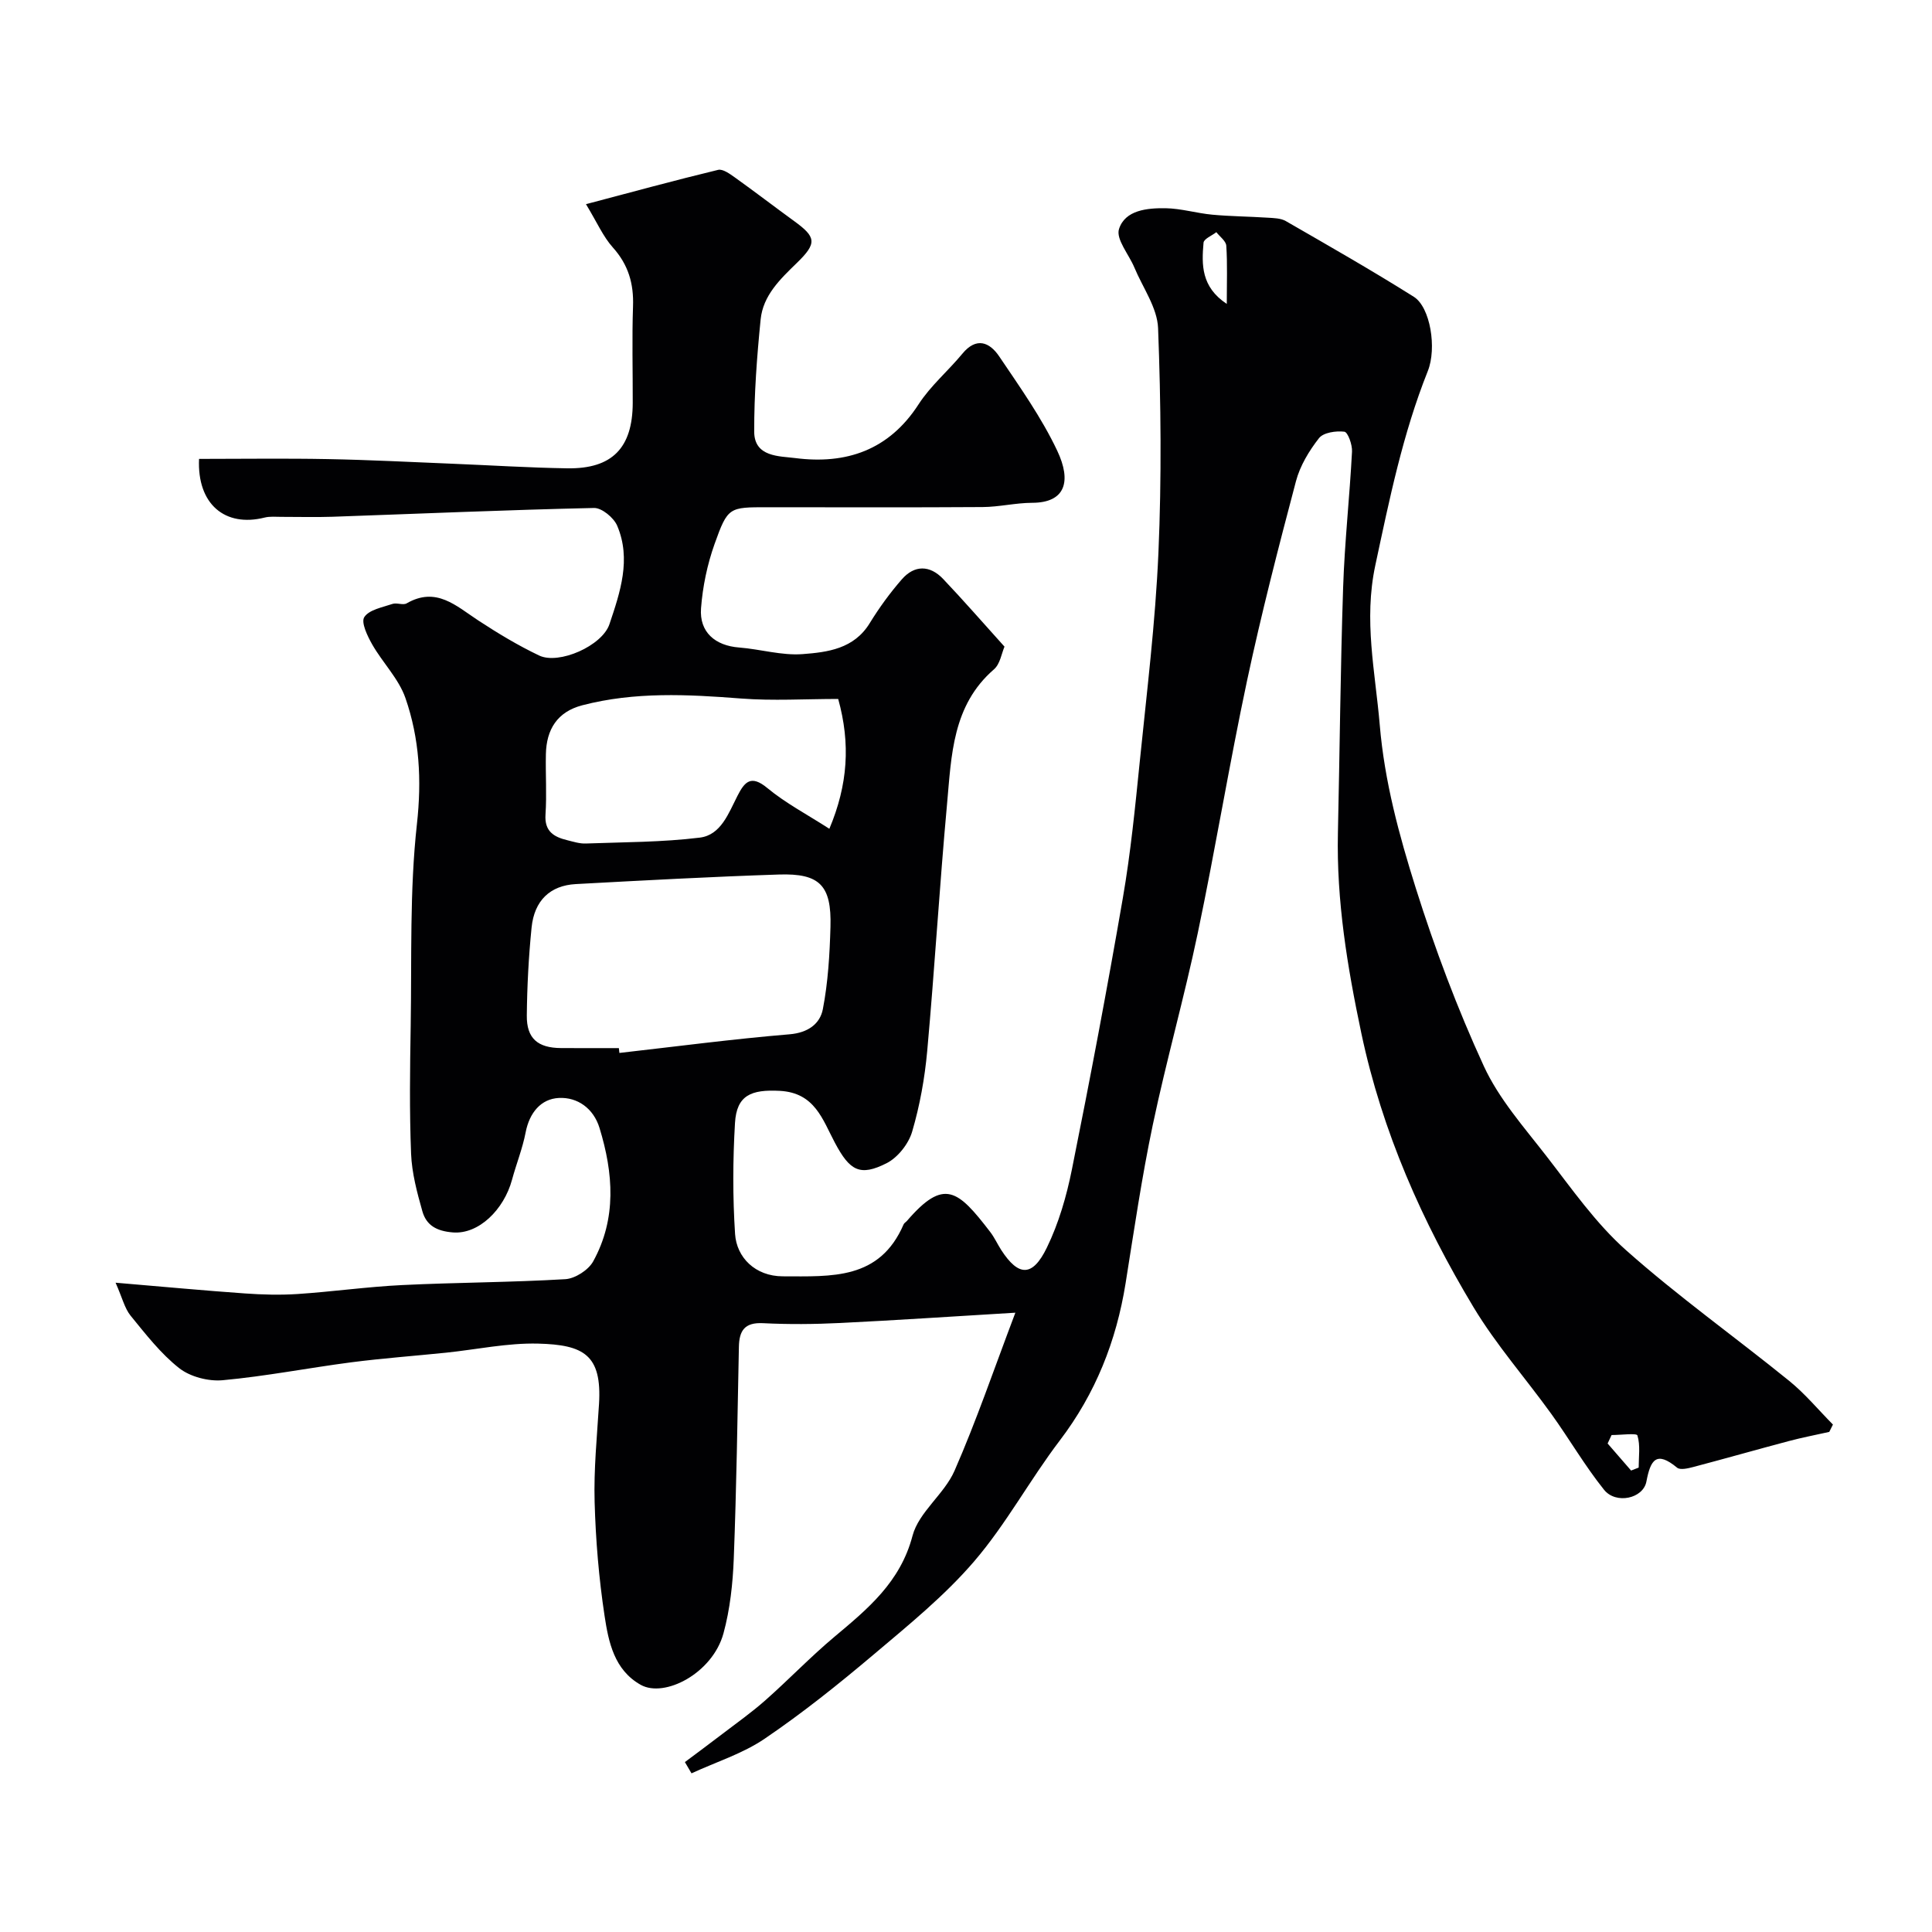
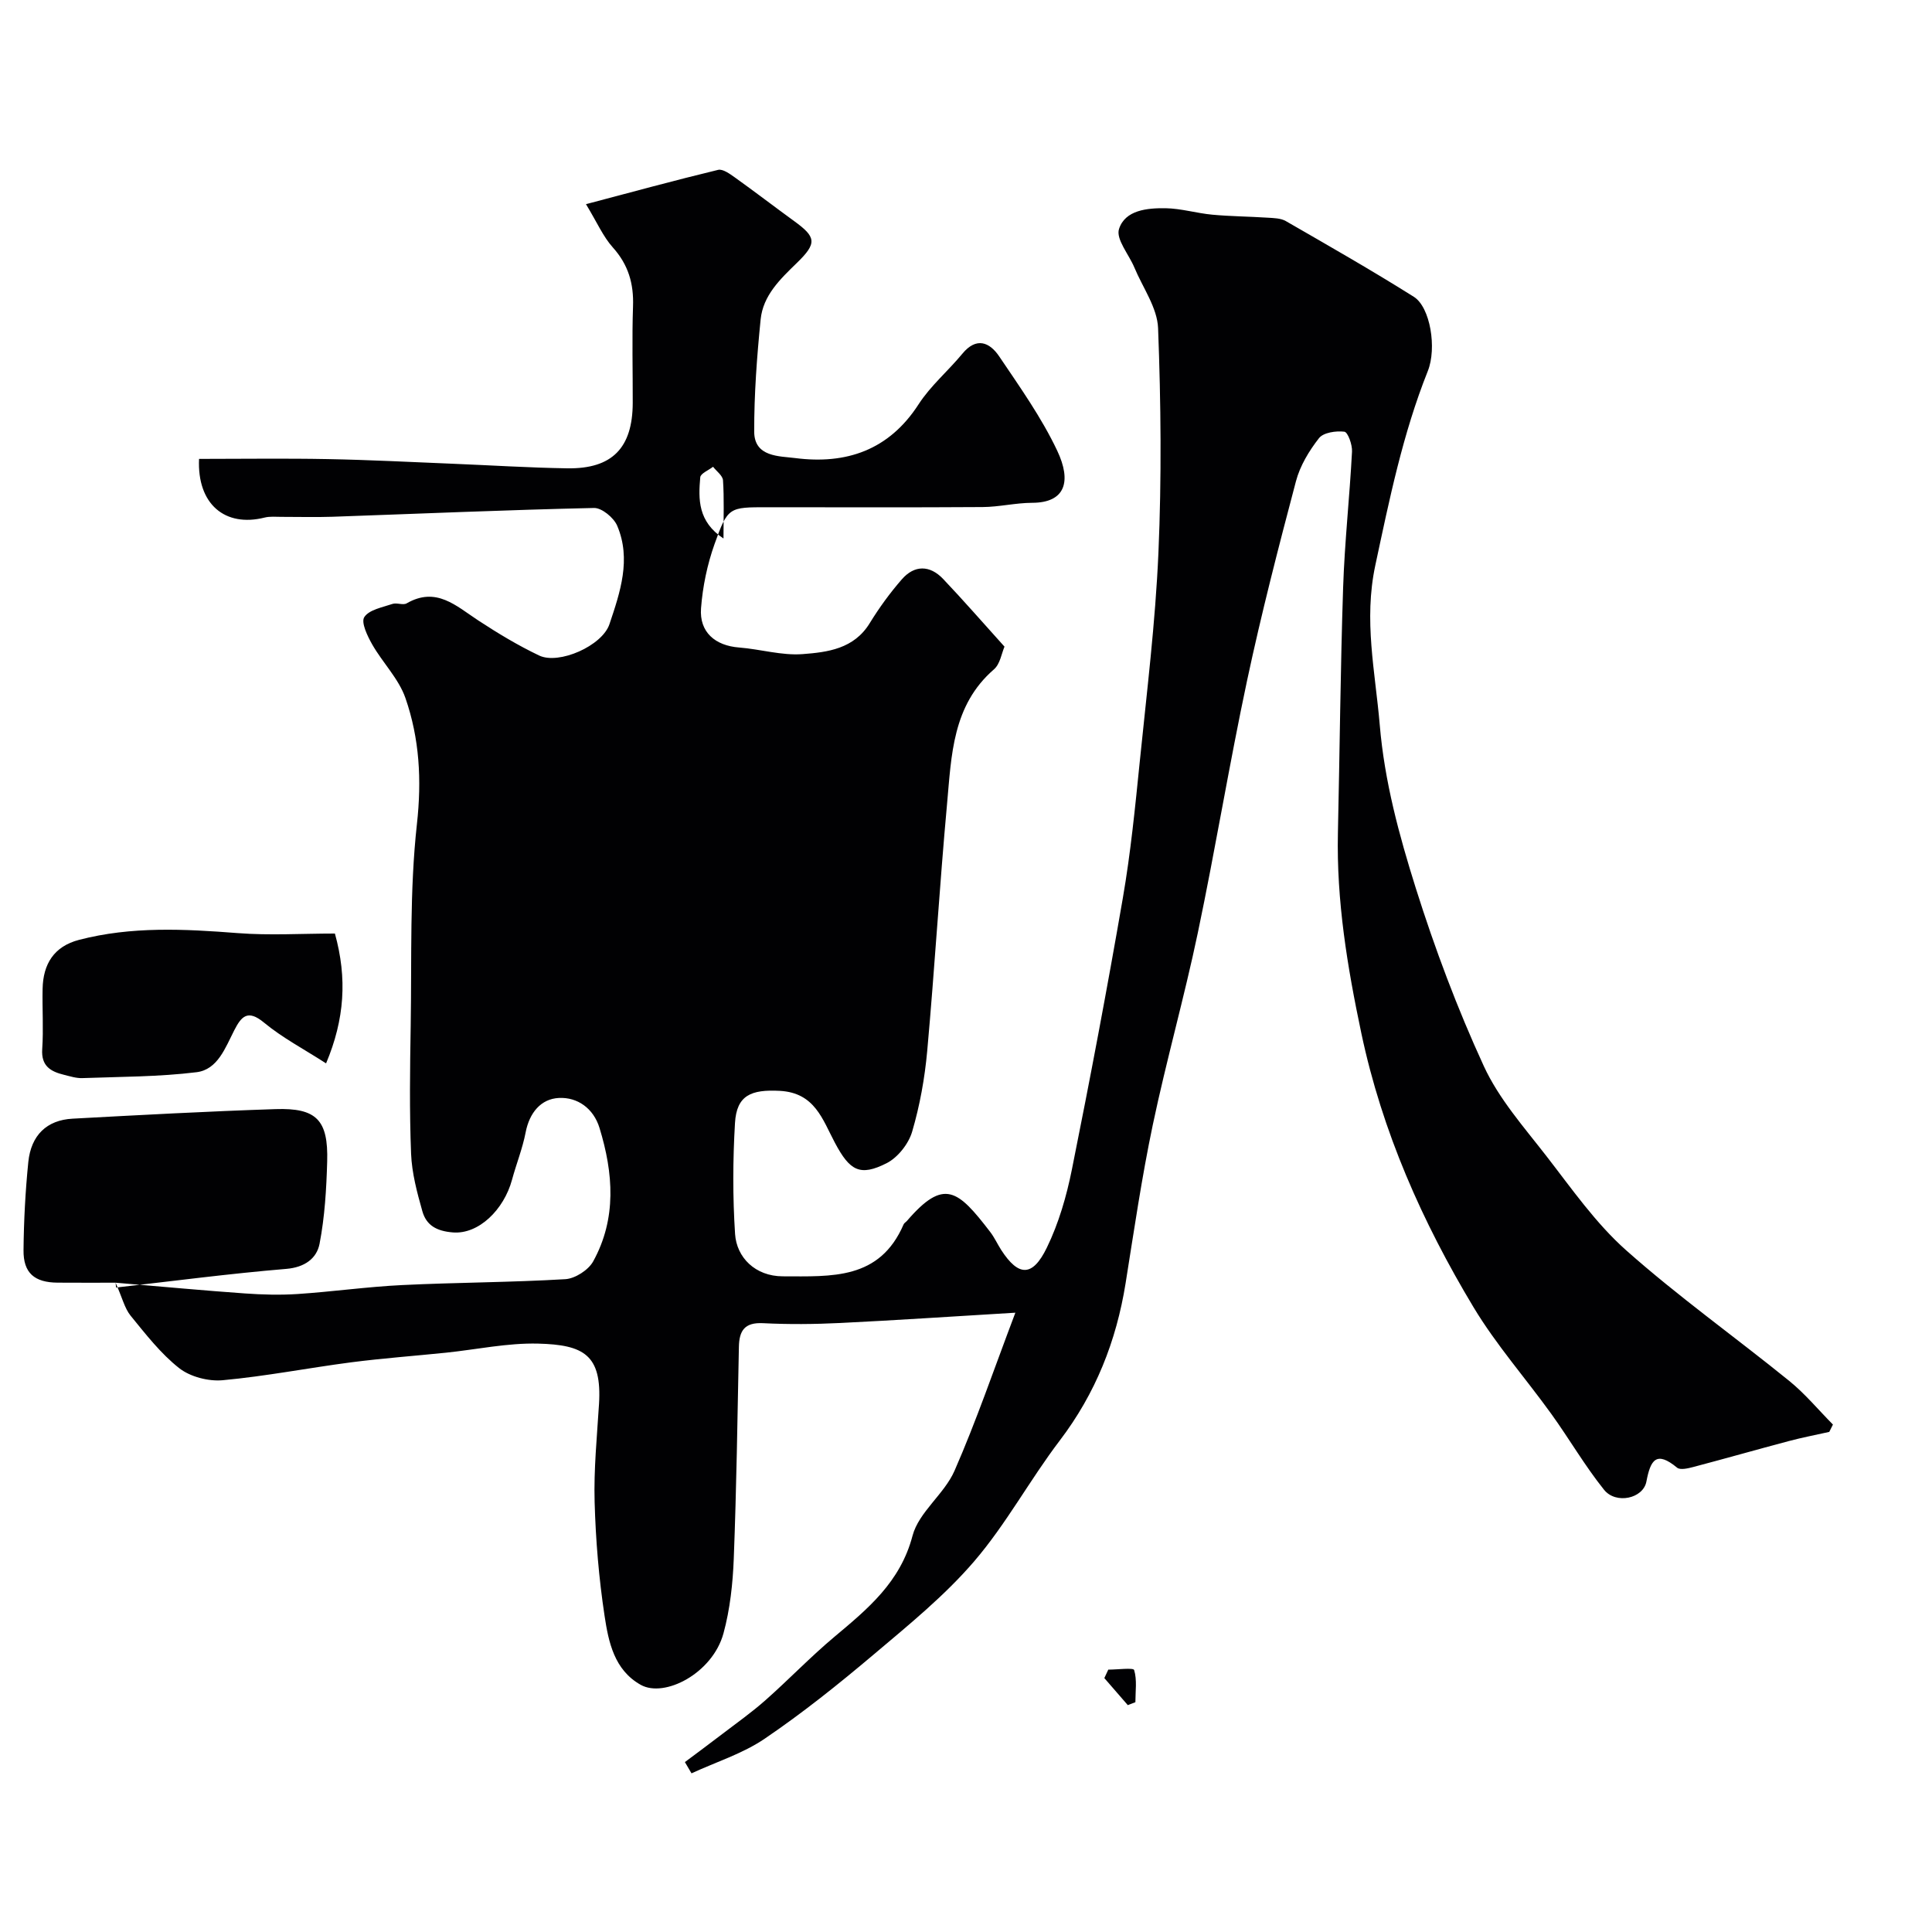
<svg xmlns="http://www.w3.org/2000/svg" enable-background="new 0 0 400 400" viewBox="0 0 400 400">
-   <path d="m23.93 265.57c10.04.85 18.38 1.63 26.74 2.22 3.64.26 7.33.36 10.97.12 7.21-.48 14.4-1.5 21.61-1.85 11.26-.55 22.54-.55 33.79-1.22 2.03-.12 4.78-1.89 5.77-3.68 4.9-8.89 4.18-18.28 1.31-27.64-1.25-4.07-4.58-6.39-8.4-6.2-3.74.18-6.11 3.08-6.89 7.12-.64 3.33-1.93 6.52-2.82 9.81-1.69 6.23-6.92 11.34-12.25 10.91-3.38-.27-5.48-1.47-6.31-4.37-1.1-3.89-2.18-7.92-2.34-11.93-.35-8.82-.23-17.66-.08-26.49.23-13.94-.24-27.97 1.29-41.77 1.01-9.12.53-17.69-2.38-26.08-1.39-4-4.71-7.3-6.87-11.08-.99-1.74-2.36-4.58-1.65-5.67 1-1.54 3.74-2.02 5.82-2.73.9-.31 2.2.31 2.95-.12 6.13-3.54 10.25.54 14.82 3.53 4.06 2.66 8.25 5.19 12.62 7.27 4.07 1.94 13.04-1.99 14.55-6.49 2.22-6.61 4.55-13.45 1.6-20.39-.71-1.66-3.18-3.71-4.8-3.67-18.06.4-36.1 1.19-54.15 1.82-3.52.12-7.05.01-10.58.02-1.16 0-2.38-.13-3.48.15-8.18 2.05-13.98-2.78-13.56-12.15 8.85 0 17.76-.13 26.66.04 8.6.16 17.2.61 25.8.96 7.93.32 15.87.83 23.8.95 9.27.14 13.5-4.23 13.53-13.53.02-6.67-.17-13.34.06-20 .17-4.71-.97-8.63-4.18-12.2-2-2.23-3.25-5.15-5.56-8.96 9.59-2.53 18.44-4.95 27.35-7.1.98-.24 2.44.83 3.48 1.57 4.13 2.95 8.15 6.04 12.25 9.02 4.58 3.32 4.81 4.57.59 8.67-3.46 3.36-7.01 6.73-7.51 11.72-.77 7.71-1.35 15.48-1.33 23.22.01 5.29 5.22 5.05 8.5 5.47 10.53 1.35 19.39-1.62 25.53-11.13 2.48-3.84 6.12-6.91 9.06-10.47 2.91-3.54 5.65-2.39 7.63.54 4.28 6.35 8.78 12.68 12.03 19.56 2.98 6.32 1.69 10.74-5.19 10.76-3.43.01-6.85.86-10.28.88-14.83.1-29.66.04-44.49.04-7.99 0-8.25-.09-11 7.62-1.51 4.24-2.46 8.81-2.8 13.3-.37 4.94 2.93 7.74 7.89 8.12 4.39.34 8.8 1.69 13.11 1.37 5.19-.39 10.66-1.08 13.92-6.4 1.96-3.19 4.19-6.26 6.65-9.08 2.62-3.01 5.81-2.97 8.55-.09 4.21 4.43 8.23 9.05 12.71 14.02-.59 1.35-.9 3.59-2.18 4.7-8.62 7.46-8.8 17.84-9.71 27.83-1.56 17.04-2.57 34.13-4.11 51.18-.51 5.63-1.53 11.3-3.12 16.71-.74 2.52-2.96 5.34-5.27 6.52-5.55 2.81-7.64 1.57-10.72-4.22-2.56-4.8-4.14-10.36-11.41-10.75-5.91-.31-8.94.88-9.28 6.67-.45 7.64-.48 15.35.02 22.98.32 4.81 4.14 8.74 9.89 8.75 10.15.01 20.03.76 25-10.75.12-.29.47-.47.69-.72 7.69-8.94 10.55-6.43 17.24 2.28.89 1.16 1.5 2.52 2.29 3.75 3.56 5.49 6.46 5.63 9.43-.48 2.46-5.05 4.08-10.65 5.19-16.18 3.76-18.69 7.31-37.43 10.55-56.21 1.62-9.36 2.55-18.84 3.51-28.29 1.46-14.39 3.23-28.77 3.86-43.21.67-15.47.52-31-.07-46.48-.16-4.25-3.17-8.39-4.91-12.57-1.13-2.71-3.86-5.87-3.18-7.98 1.26-3.93 5.84-4.35 9.63-4.3 3.24.05 6.45 1.04 9.7 1.34 3.8.35 7.63.37 11.44.62 1.28.08 2.73.1 3.78.71 8.89 5.12 17.81 10.21 26.49 15.67 3.41 2.15 4.79 10.63 2.89 15.38-5.19 13-7.95 26.58-10.87 40.23-2.43 11.39-.02 21.96.92 33 .99 11.76 4.01 22.83 7.46 33.81 3.95 12.53 8.6 24.93 14.09 36.86 3.11 6.76 8.31 12.63 12.94 18.6 5.24 6.75 10.22 13.93 16.54 19.54 10.76 9.56 22.55 17.95 33.75 27.03 3.29 2.67 6.05 6.01 9.05 9.04-.25.51-.51 1.02-.76 1.52-2.8.63-5.61 1.16-8.38 1.9-6.59 1.75-13.15 3.62-19.75 5.36-1.09.29-2.72.68-3.37.15-4.32-3.57-5.51-1.61-6.36 2.87-.67 3.54-6.32 4.76-8.77 1.7-3.97-4.95-7.17-10.49-10.88-15.65-5.34-7.42-11.45-14.35-16.14-22.14-10.62-17.67-18.91-36.32-23.23-56.73-2.9-13.74-5.16-27.41-4.85-41.46.38-16.95.52-33.9 1.08-50.85.31-9.38 1.35-18.73 1.84-28.11.08-1.42-.86-4.03-1.58-4.12-1.73-.21-4.34.16-5.26 1.34-2.06 2.63-3.93 5.73-4.77 8.93-3.62 13.68-7.16 27.39-10.11 41.22-3.7 17.37-6.56 34.91-10.21 52.29-2.79 13.31-6.52 26.43-9.32 39.74-2.28 10.85-3.88 21.85-5.63 32.8-1.92 11.97-6.22 22.81-13.63 32.55-6.19 8.13-11.1 17.3-17.72 25.01-6.13 7.14-13.6 13.2-20.84 19.32-7.25 6.12-14.69 12.08-22.53 17.4-4.56 3.1-10.07 4.82-15.15 7.17-.46-.78-.91-1.55-1.37-2.33 2.57-1.93 5.16-3.83 7.71-5.79 3.02-2.31 6.15-4.52 8.99-7.04 4.83-4.27 9.31-8.96 14.25-13.1 6.94-5.82 13.65-11.32 16.18-20.93 1.29-4.9 6.57-8.61 8.69-13.45 4.53-10.34 8.18-21.07 12.6-32.73-13.24.79-24.75 1.57-36.26 2.13-5.32.26-10.67.31-15.99.04-3.81-.19-4.93 1.55-4.99 4.92-.29 14.6-.5 29.21-1.06 43.8-.2 5.19-.77 10.5-2.13 15.49-2.26 8.3-12.22 13.42-17.13 10.67-5.49-3.07-6.67-8.86-7.49-14.28-1.18-7.79-1.84-15.7-2.06-23.58-.19-6.75.49-13.53.91-20.3.62-10.17-3.17-12.25-12.61-12.49-6.34-.16-12.71 1.22-19.07 1.88-6.53.67-13.09 1.15-19.6 1.99-8.89 1.16-17.71 2.89-26.63 3.71-2.95.27-6.71-.7-9-2.49-3.84-3.02-6.94-7.04-10.07-10.87-1.24-1.53-1.71-3.67-3.11-6.83zm104.2-48.57c.04.33.08.67.11 1 11.74-1.33 23.46-2.88 35.23-3.86 3.83-.32 6.3-2.17 6.89-5.19 1.08-5.59 1.42-11.36 1.58-17.07.24-8.56-2.21-11.1-10.68-10.82-14.02.46-28.04 1.22-42.05 1.98-5.32.29-8.58 3.41-9.15 8.98-.61 6.05-.93 12.16-.99 18.24-.05 4.74 2.27 6.7 7.07 6.73 4 .03 7.99.01 11.99.01zm45.41-72.29c-6.86 0-13.52.42-20.11-.09-11.05-.86-22.02-1.43-32.87 1.4-5.19 1.35-7.44 5.01-7.54 10.14-.09 4.16.2 8.34-.08 12.48-.24 3.51 1.76 4.65 4.52 5.32 1.26.31 2.55.73 3.82.68 7.88-.29 15.81-.26 23.61-1.22 4.39-.54 5.96-5.08 7.81-8.68 1.47-2.87 2.78-4.39 6.15-1.6 3.8 3.15 8.27 5.49 12.86 8.45 3.84-9.13 4.4-17.61 1.83-26.88zm80.45-81.79c0-4.52.15-8.29-.1-12.04-.06-.98-1.34-1.88-2.06-2.81-.92.72-2.58 1.38-2.65 2.18-.4 4.54-.51 9.15 4.81 12.67zm79.67 234.19c-.27.58-.55 1.16-.82 1.75 1.62 1.87 3.24 3.73 4.86 5.6.52-.2 1.05-.4 1.57-.61 0-2.25.37-4.6-.26-6.66-.16-.52-3.48-.08-5.35-.08z" fill="#010103" />
+   <path d="m23.93 265.57c10.04.85 18.38 1.63 26.74 2.22 3.64.26 7.33.36 10.97.12 7.21-.48 14.4-1.5 21.61-1.85 11.26-.55 22.54-.55 33.79-1.22 2.03-.12 4.78-1.89 5.77-3.68 4.9-8.89 4.18-18.28 1.31-27.64-1.25-4.07-4.58-6.39-8.4-6.2-3.74.18-6.11 3.08-6.89 7.12-.64 3.33-1.93 6.52-2.82 9.81-1.69 6.23-6.92 11.34-12.25 10.91-3.38-.27-5.48-1.47-6.31-4.37-1.1-3.89-2.18-7.92-2.34-11.93-.35-8.82-.23-17.66-.08-26.49.23-13.94-.24-27.97 1.29-41.77 1.01-9.12.53-17.69-2.38-26.08-1.39-4-4.71-7.3-6.87-11.08-.99-1.74-2.36-4.58-1.65-5.67 1-1.54 3.74-2.02 5.82-2.73.9-.31 2.2.31 2.95-.12 6.13-3.54 10.25.54 14.82 3.53 4.06 2.66 8.25 5.19 12.62 7.27 4.07 1.94 13.04-1.99 14.55-6.49 2.22-6.61 4.55-13.45 1.6-20.39-.71-1.66-3.18-3.71-4.8-3.67-18.06.4-36.1 1.19-54.15 1.82-3.52.12-7.05.01-10.58.02-1.16 0-2.38-.13-3.48.15-8.18 2.05-13.98-2.78-13.56-12.15 8.85 0 17.76-.13 26.66.04 8.6.16 17.2.61 25.8.96 7.93.32 15.87.83 23.8.95 9.27.14 13.5-4.23 13.53-13.53.02-6.67-.17-13.34.06-20 .17-4.71-.97-8.63-4.18-12.2-2-2.23-3.25-5.15-5.56-8.96 9.59-2.53 18.44-4.95 27.35-7.1.98-.24 2.44.83 3.48 1.57 4.13 2.95 8.15 6.04 12.25 9.02 4.58 3.32 4.81 4.57.59 8.67-3.46 3.36-7.01 6.73-7.51 11.72-.77 7.71-1.35 15.48-1.33 23.22.01 5.29 5.22 5.05 8.5 5.47 10.53 1.35 19.39-1.62 25.53-11.13 2.48-3.84 6.12-6.91 9.06-10.47 2.91-3.54 5.65-2.39 7.63.54 4.28 6.35 8.78 12.68 12.03 19.56 2.98 6.32 1.69 10.74-5.19 10.76-3.43.01-6.85.86-10.28.88-14.83.1-29.66.04-44.49.04-7.99 0-8.25-.09-11 7.62-1.51 4.24-2.46 8.81-2.8 13.3-.37 4.94 2.93 7.74 7.89 8.12 4.39.34 8.8 1.69 13.11 1.37 5.19-.39 10.66-1.08 13.92-6.4 1.96-3.19 4.19-6.26 6.65-9.08 2.62-3.01 5.81-2.97 8.55-.09 4.21 4.43 8.23 9.05 12.71 14.02-.59 1.35-.9 3.59-2.18 4.7-8.62 7.46-8.8 17.84-9.71 27.83-1.56 17.04-2.57 34.13-4.11 51.18-.51 5.63-1.53 11.3-3.12 16.71-.74 2.52-2.96 5.34-5.27 6.52-5.55 2.81-7.64 1.57-10.72-4.22-2.56-4.8-4.14-10.36-11.41-10.75-5.91-.31-8.94.88-9.28 6.67-.45 7.64-.48 15.35.02 22.98.32 4.81 4.14 8.74 9.89 8.75 10.15.01 20.03.76 25-10.75.12-.29.47-.47.69-.72 7.69-8.94 10.55-6.43 17.24 2.28.89 1.16 1.5 2.52 2.29 3.75 3.56 5.49 6.46 5.63 9.43-.48 2.46-5.05 4.08-10.65 5.19-16.18 3.76-18.69 7.31-37.43 10.55-56.21 1.62-9.36 2.55-18.84 3.51-28.29 1.46-14.39 3.23-28.77 3.86-43.21.67-15.47.52-31-.07-46.48-.16-4.25-3.17-8.39-4.91-12.57-1.13-2.71-3.86-5.87-3.18-7.98 1.26-3.93 5.84-4.35 9.63-4.3 3.24.05 6.45 1.04 9.7 1.34 3.8.35 7.63.37 11.44.62 1.28.08 2.73.1 3.78.71 8.89 5.12 17.81 10.21 26.49 15.67 3.41 2.15 4.79 10.63 2.89 15.38-5.19 13-7.95 26.58-10.87 40.23-2.43 11.39-.02 21.96.92 33 .99 11.76 4.01 22.83 7.46 33.81 3.95 12.53 8.6 24.93 14.09 36.86 3.11 6.76 8.31 12.63 12.94 18.6 5.24 6.75 10.22 13.93 16.54 19.54 10.76 9.56 22.55 17.95 33.75 27.03 3.29 2.67 6.05 6.01 9.05 9.04-.25.51-.51 1.02-.76 1.52-2.8.63-5.61 1.16-8.38 1.9-6.59 1.75-13.15 3.62-19.75 5.36-1.09.29-2.72.68-3.37.15-4.32-3.57-5.51-1.61-6.36 2.87-.67 3.54-6.32 4.76-8.77 1.7-3.97-4.95-7.17-10.49-10.88-15.65-5.34-7.42-11.45-14.35-16.14-22.14-10.62-17.67-18.91-36.32-23.23-56.73-2.9-13.74-5.16-27.41-4.85-41.46.38-16.95.52-33.9 1.08-50.85.31-9.38 1.35-18.73 1.84-28.11.08-1.42-.86-4.03-1.58-4.12-1.73-.21-4.34.16-5.26 1.34-2.06 2.63-3.93 5.73-4.77 8.93-3.62 13.68-7.16 27.39-10.11 41.22-3.7 17.37-6.56 34.91-10.21 52.29-2.79 13.31-6.52 26.43-9.32 39.74-2.28 10.85-3.88 21.85-5.63 32.8-1.92 11.97-6.22 22.81-13.63 32.55-6.19 8.13-11.1 17.3-17.72 25.01-6.13 7.14-13.6 13.2-20.84 19.32-7.25 6.12-14.69 12.08-22.53 17.4-4.56 3.1-10.07 4.82-15.15 7.17-.46-.78-.91-1.55-1.37-2.33 2.57-1.93 5.16-3.83 7.71-5.79 3.02-2.31 6.15-4.52 8.99-7.04 4.83-4.27 9.31-8.96 14.25-13.1 6.94-5.82 13.65-11.32 16.18-20.93 1.29-4.9 6.57-8.61 8.69-13.45 4.53-10.34 8.18-21.07 12.6-32.73-13.24.79-24.75 1.57-36.26 2.13-5.32.26-10.67.31-15.99.04-3.81-.19-4.93 1.55-4.99 4.92-.29 14.6-.5 29.21-1.06 43.8-.2 5.19-.77 10.5-2.13 15.49-2.26 8.3-12.22 13.42-17.13 10.67-5.49-3.07-6.67-8.86-7.49-14.28-1.18-7.79-1.84-15.7-2.06-23.58-.19-6.75.49-13.53.91-20.3.62-10.17-3.17-12.25-12.61-12.49-6.34-.16-12.71 1.22-19.07 1.88-6.53.67-13.09 1.15-19.6 1.99-8.89 1.16-17.71 2.89-26.63 3.71-2.95.27-6.71-.7-9-2.49-3.84-3.02-6.94-7.04-10.07-10.87-1.24-1.53-1.71-3.67-3.11-6.83zc.04.33.08.67.11 1 11.74-1.33 23.46-2.88 35.23-3.86 3.83-.32 6.3-2.17 6.89-5.19 1.08-5.59 1.42-11.36 1.58-17.07.24-8.56-2.21-11.1-10.68-10.82-14.02.46-28.04 1.22-42.05 1.98-5.32.29-8.58 3.41-9.15 8.98-.61 6.05-.93 12.16-.99 18.24-.05 4.74 2.27 6.7 7.07 6.73 4 .03 7.99.01 11.99.01zm45.41-72.29c-6.86 0-13.52.42-20.11-.09-11.05-.86-22.02-1.43-32.87 1.4-5.19 1.35-7.44 5.01-7.54 10.14-.09 4.16.2 8.34-.08 12.48-.24 3.51 1.76 4.65 4.52 5.32 1.26.31 2.55.73 3.82.68 7.88-.29 15.81-.26 23.61-1.22 4.39-.54 5.96-5.08 7.81-8.68 1.47-2.87 2.78-4.39 6.15-1.6 3.8 3.15 8.27 5.49 12.86 8.45 3.84-9.13 4.4-17.61 1.83-26.88zm80.45-81.79c0-4.52.15-8.29-.1-12.04-.06-.98-1.34-1.88-2.06-2.81-.92.72-2.58 1.38-2.65 2.18-.4 4.54-.51 9.15 4.81 12.67zm79.67 234.19c-.27.58-.55 1.16-.82 1.75 1.62 1.87 3.24 3.73 4.86 5.6.52-.2 1.05-.4 1.57-.61 0-2.25.37-4.6-.26-6.66-.16-.52-3.48-.08-5.35-.08z" fill="#010103" />
</svg>